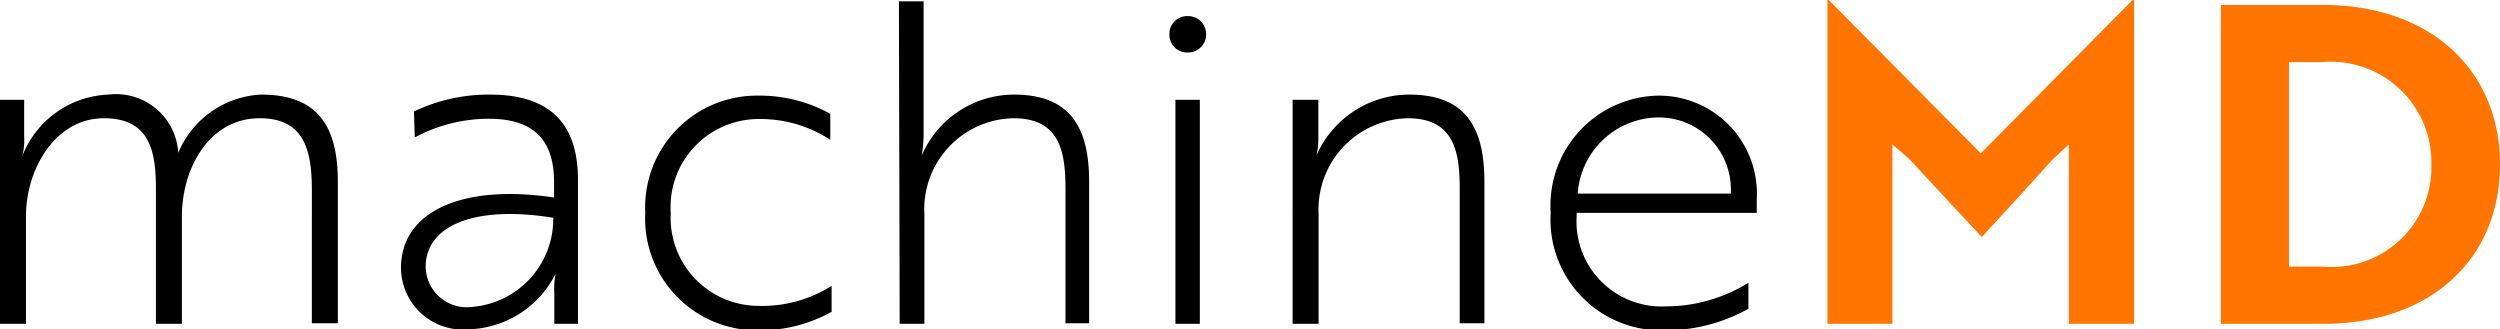
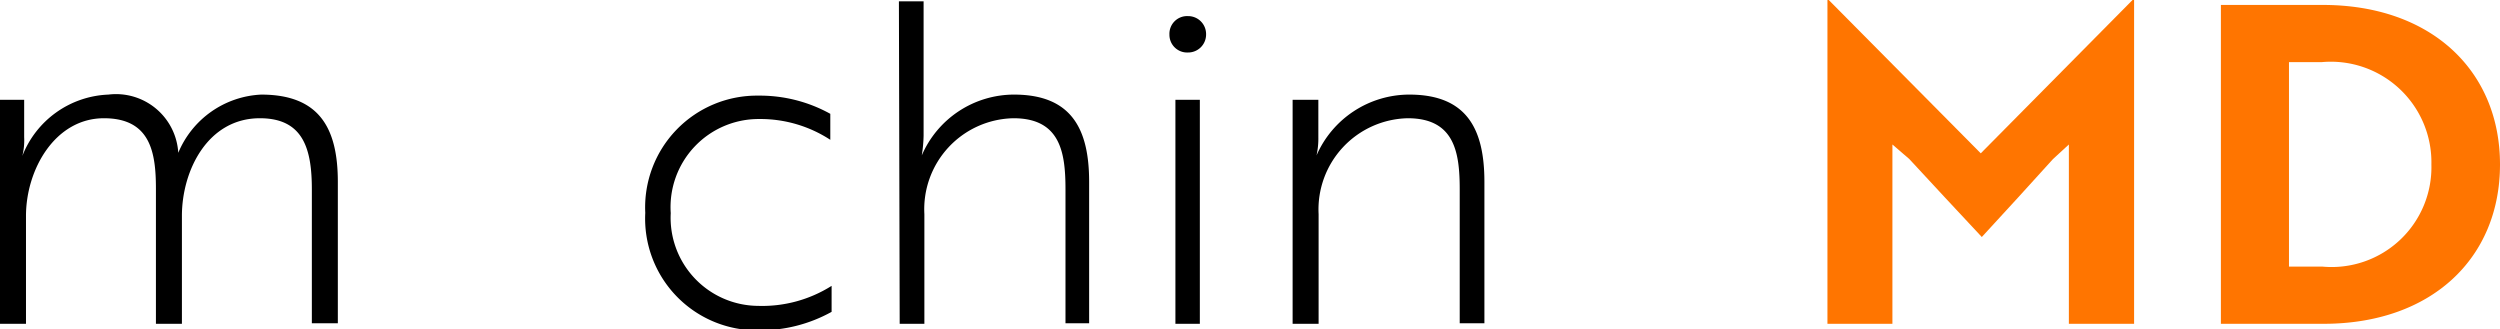
<svg xmlns="http://www.w3.org/2000/svg" viewBox="0 0 96.2 12.67">
  <defs>
    <style>.cls-1{fill:#ff7500;}</style>
  </defs>
  <g id="Ebene_2" data-name="Ebene 2">
    <g id="Ebene_1-2" data-name="Ebene 1">
      <path d="M.93,3.84V5.28A2.48,2.48,0,0,1,.86,6h0A3.71,3.71,0,0,1,4.17,3.64,2.4,2.4,0,0,1,6.86,5.88h0a3.64,3.64,0,0,1,3.19-2.24C12.29,3.64,13,4.93,13,7v5.44h-1V7.29c0-1.53-.31-2.74-2-2.74-2,0-3,2-3,3.76v4.15H6V7.27c0-1.39-.2-2.72-2-2.72C2.12,4.55,1,6.52,1,8.31v4.15H0V3.84Z" />
-       <path d="M15.93,4.29a6.65,6.65,0,0,1,2.93-.65c2.3,0,3.38,1.12,3.38,3.27v5.55h-.91V11.29a3.16,3.16,0,0,1,.05-.76h0a3.86,3.86,0,0,1-3.3,2.14,2.39,2.39,0,0,1-2.65-2.36c0-2.17,2.34-3.24,5.89-2.71V7c0-1.81-1-2.43-2.51-2.43a6,6,0,0,0-2.85.72Zm5.36,4.09c-3.08-.5-4.91.33-4.91,1.88a1.58,1.58,0,0,0,1.78,1.55A3.4,3.4,0,0,0,21.29,8.38Z" />
      <path d="M29.17,11.77A5,5,0,0,0,32,11v1a5.66,5.66,0,0,1-2.81.71,4.3,4.3,0,0,1-4.36-4.52,4.3,4.3,0,0,1,4.36-4.51,5.59,5.59,0,0,1,2.76.7v1a4.92,4.92,0,0,0-2.73-.8,3.39,3.39,0,0,0-3.41,3.62A3.39,3.39,0,0,0,29.17,11.77Z" />
      <path d="M34.59.05h.95V5.22a5.35,5.35,0,0,1-.07.76h0a3.87,3.87,0,0,1,3.55-2.34C41.26,3.64,41.91,5,41.91,7v5.44H41V7.29c0-1.41-.19-2.74-2-2.74a3.5,3.5,0,0,0-3.43,3.69v4.22h-.95Z" />
      <path d="M45.71.62a.69.69,0,0,1,.7.71.69.69,0,0,1-.7.69A.68.68,0,0,1,45,1.33.68.68,0,0,1,45.71.62Zm.46,3.22v8.62h-.94V3.84Z" />
      <path d="M50.73,3.84V5.28a3,3,0,0,1-.07.7h0a3.9,3.9,0,0,1,3.57-2.34C56.47,3.64,57.12,5,57.12,7v5.44h-.95V7.29c0-1.41-.19-2.74-2-2.74a3.51,3.51,0,0,0-3.43,3.69v4.22h-1V3.84Z" />
-       <path d="M67.6,7.67c0,.19,0,.38,0,.52H60.67v.12a3.27,3.27,0,0,0,3.4,3.48,6.05,6.05,0,0,0,3.21-.91v1a6.52,6.52,0,0,1-3.23.83,4.26,4.26,0,0,1-4.38-4.52,4.23,4.23,0,0,1,4.12-4.51A3.77,3.77,0,0,1,67.6,7.67ZM63.78,4.52a3.14,3.14,0,0,0-3.07,2.93H66.6A2.77,2.77,0,0,0,63.78,4.52Z" />
      <path class="cls-1" d="M73.47,6.12l-.65-.56v6.9h-2.5V0h.05l5.85,5.9L82.06,0h.06V12.46H79.61V5.56L79,6.12c-.9,1-1.82,2-2.74,3C75.3,8.1,74.39,7.11,73.47,6.12Z" />
      <path class="cls-1" d="M85.46,12.46V.19h3.92c4.18,0,6.82,2.54,6.82,6.14s-2.63,6.13-6.79,6.13ZM88.08,2.39v7.87h1.3a3.84,3.84,0,0,0,4.18-3.93,3.87,3.87,0,0,0-4.21-3.94Z" />
    </g>
  </g>
</svg>